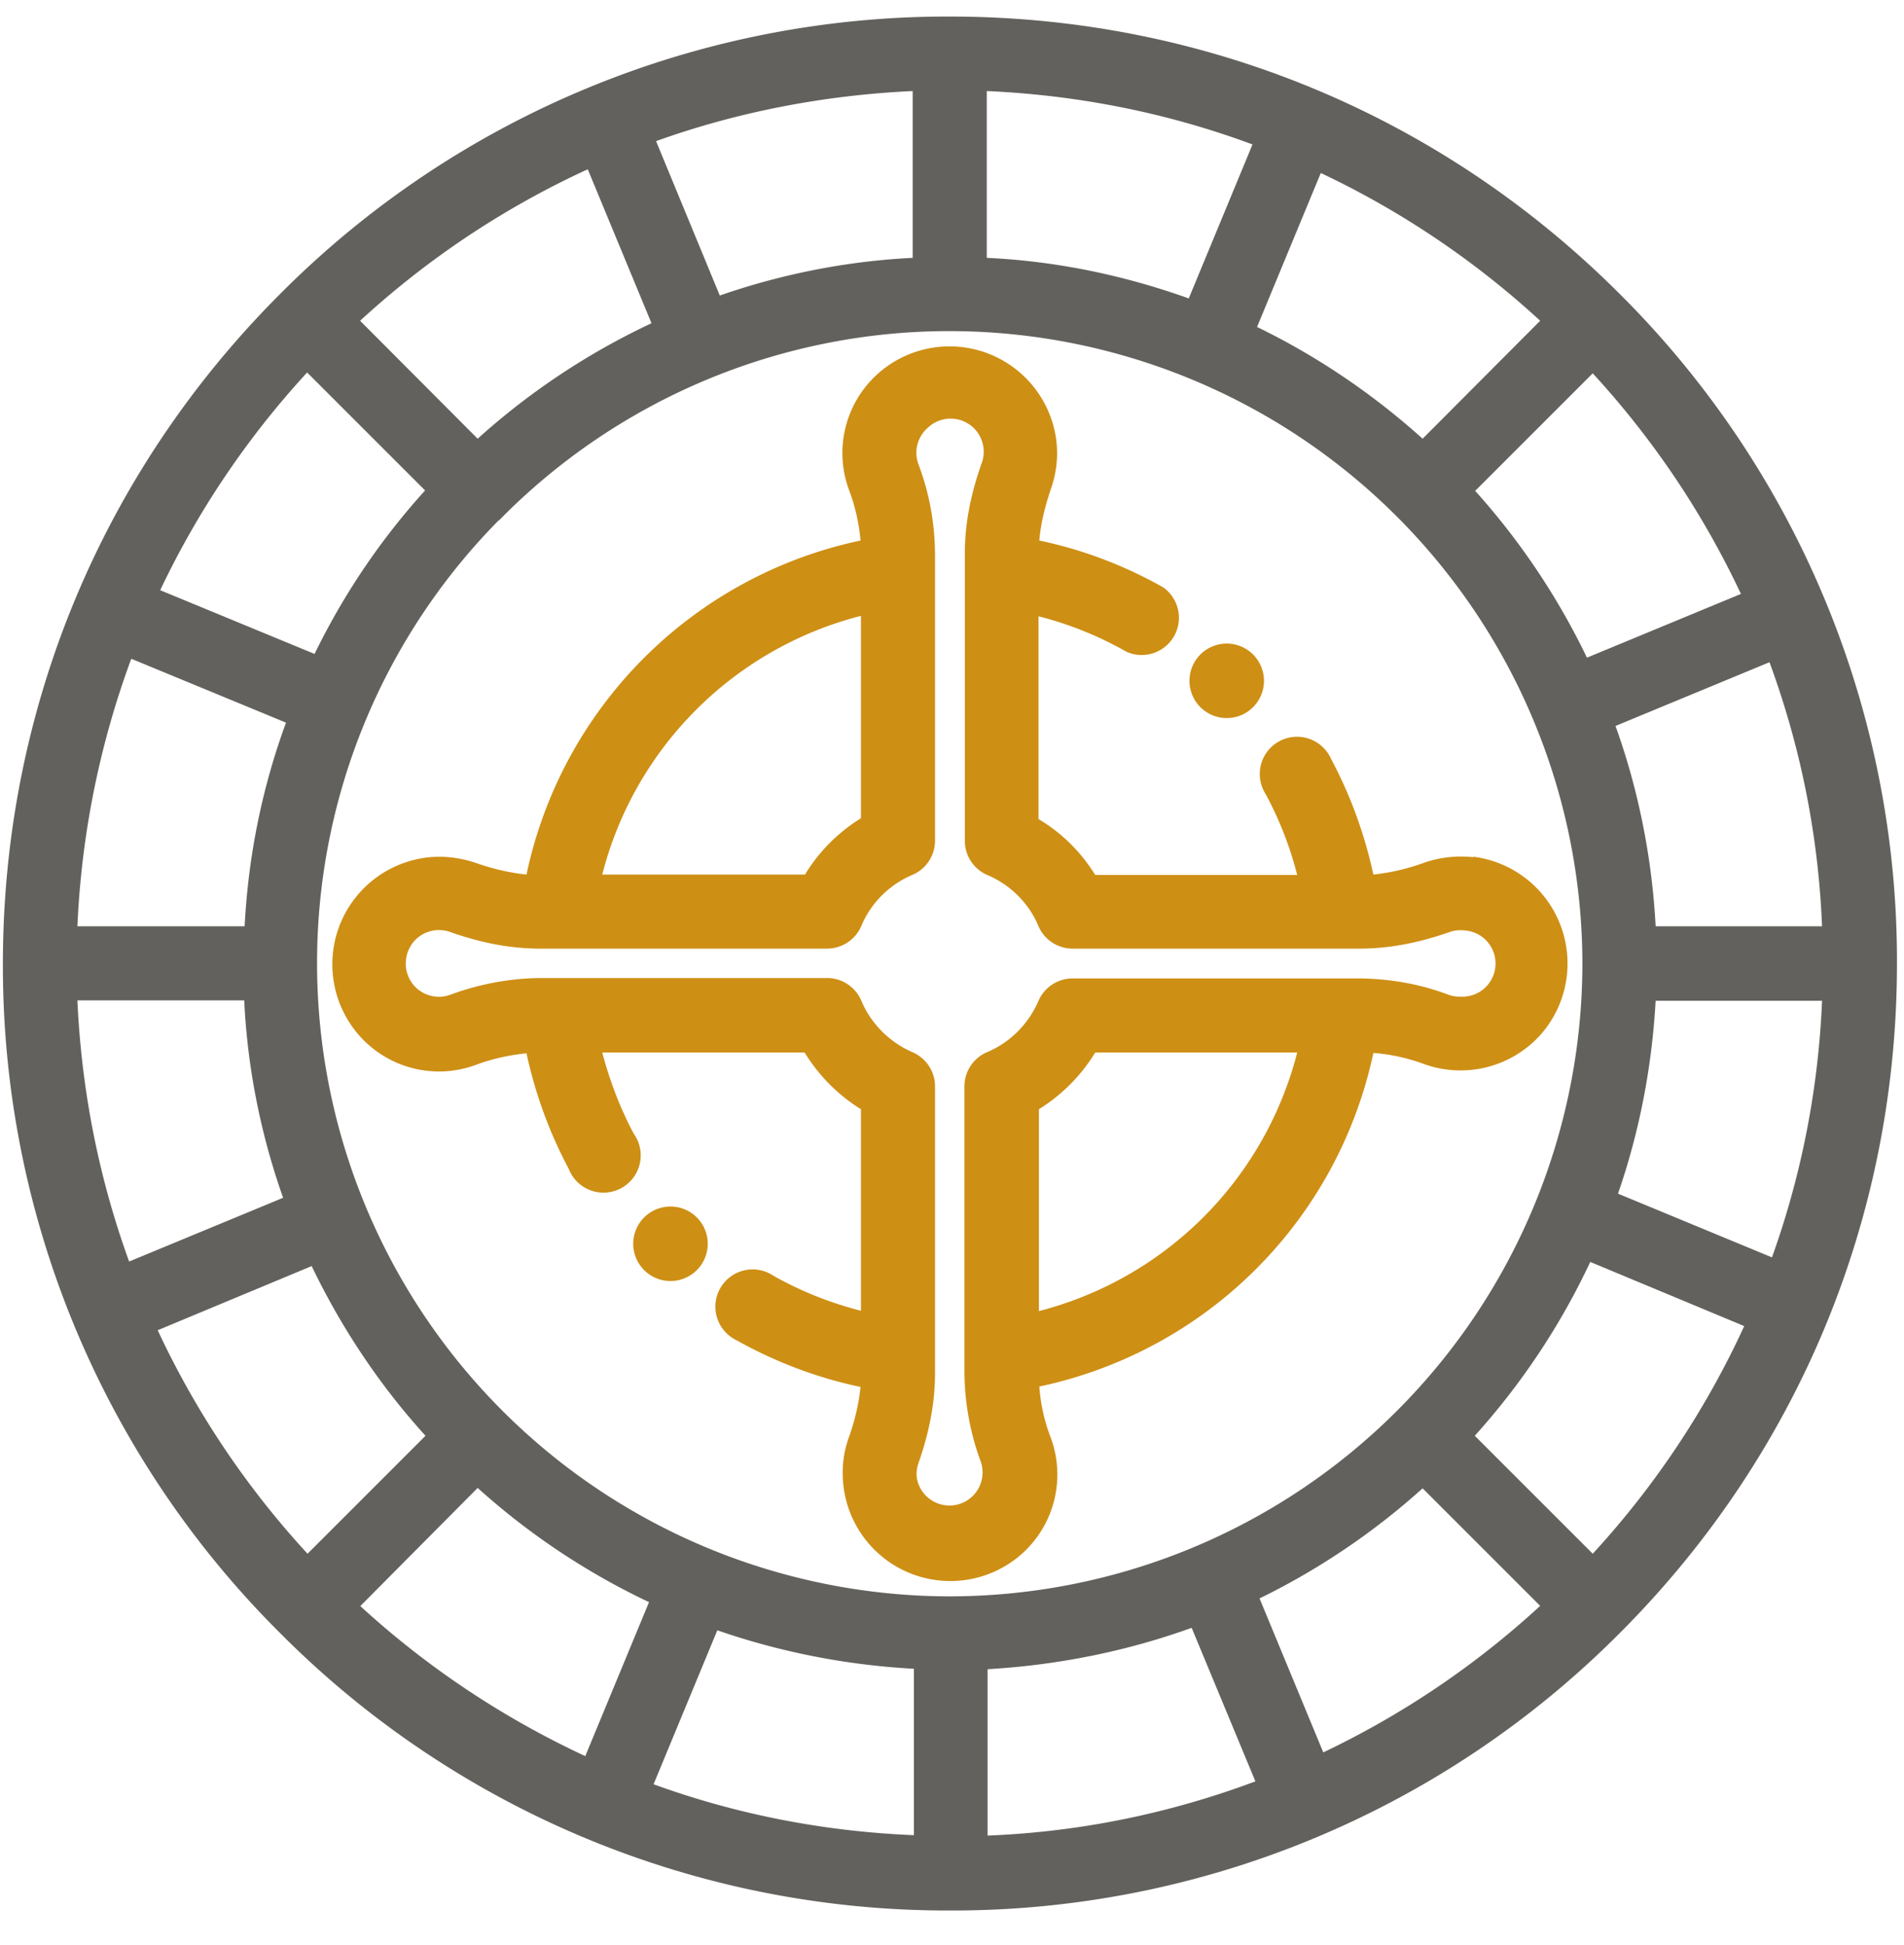
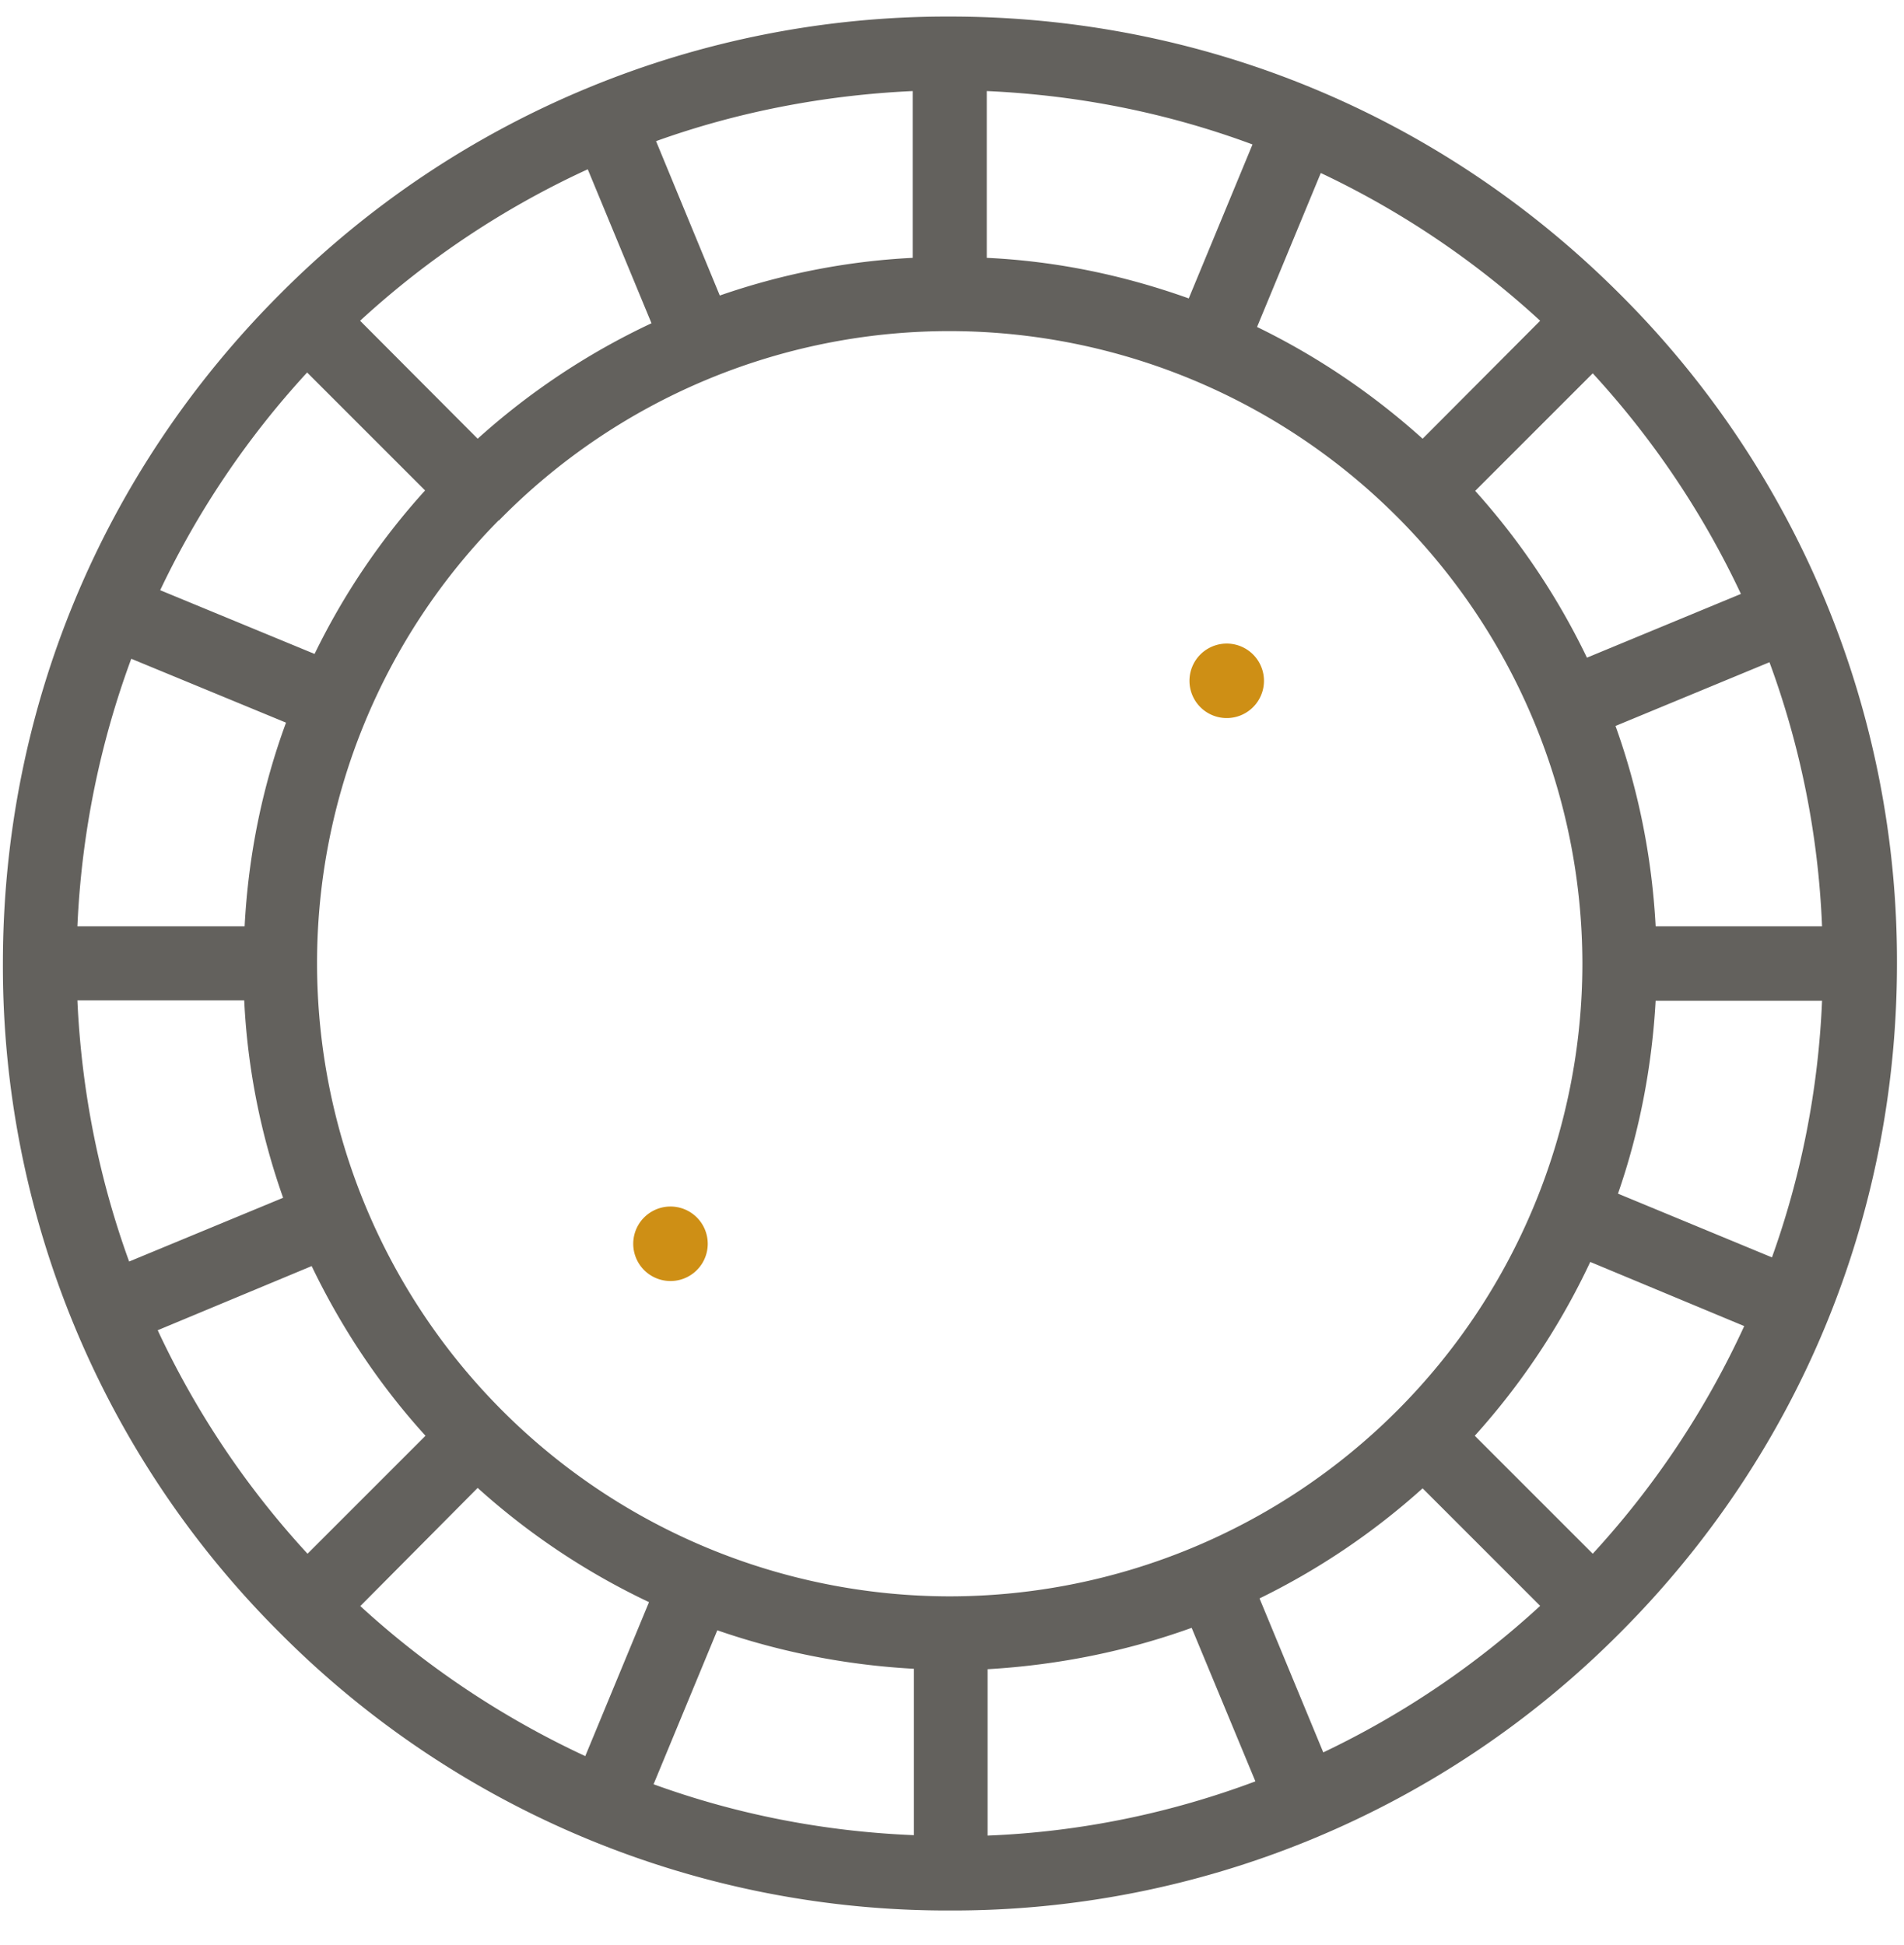
<svg xmlns="http://www.w3.org/2000/svg" width="46" height="47" fill="none">
  <path fill="#63615d" fill-rule="evenodd" d="M22.95.4c6.11 0 11.86 2.38 16.18 6.7a22.73 22.73 0 0 1 6.7 16.18c0 6.11-2.38 11.86-6.7 16.18a22.73 22.73 0 0 1-16.18 6.7 22.73 22.73 0 0 1-16.18-6.7 22.73 22.73 0 0 1-6.7-16.18c0-6.11 2.38-11.86 6.7-16.18A22.73 22.73 0 0 1 22.95.4ZM40 22.38h4.02c-.09-2.23-.53-4.37-1.27-6.38l-3.72 1.54c.55 1.53.88 3.16.97 4.84Zm2.06-8.03-3.72 1.54a17.13 17.13 0 0 0-2.7-4.03l2.84-2.84a21.17 21.17 0 0 1 3.58 5.33Zm-4.85-6.6a21.17 21.17 0 0 0-5.3-3.57L30.37 7.9c1.46.71 2.8 1.62 4 2.7l2.84-2.85ZM23.84 2.2c2.25.1 4.4.54 6.42 1.29l-1.54 3.72c-1.54-.55-3.17-.9-4.88-.98V2.2Zm-1.79 4.03V2.2c-2.16.1-4.25.51-6.2 1.21l1.54 3.73c1.47-.51 3.04-.83 4.66-.91ZM14.2 4.09l1.54 3.72a17.13 17.13 0 0 0-4.2 2.79L8.7 7.75a21.17 21.17 0 0 1 5.5-3.66Zm-3.92 7.77L7.42 9a21.18 21.18 0 0 0-3.55 5.26l3.73 1.54c.7-1.44 1.6-2.77 2.67-3.95Zm-7.1 4.06 3.73 1.54c-.57 1.55-.91 3.2-1 4.92H1.87c.1-2.26.55-4.43 1.3-6.46Zm2.73 8.25H1.87c.1 2.21.53 4.33 1.25 6.31l3.72-1.54c-.53-1.5-.86-3.1-.94-4.77Zm-2.1 7.97 3.72-1.55c.72 1.5 1.65 2.89 2.75 4.1l-2.85 2.85a21.17 21.17 0 0 1-3.62-5.4ZM8.7 38.8c1.6 1.47 3.44 2.7 5.44 3.63l1.54-3.72a17.13 17.13 0 0 1-4.14-2.76L8.7 38.81Zm13.38 5.54c-2.2-.09-4.31-.51-6.29-1.23l1.54-3.72c1.5.52 3.1.84 4.75.93v4.02ZM12.05 12.57a15.23 15.23 0 0 0-4.39 10.7 15.3 15.3 0 0 0 15.29 15.3 15.3 15.3 0 0 0 15.28-15.3A15.3 15.3 0 0 0 22.95 8a15.23 15.23 0 0 0-10.9 4.58Zm11.81 31.78v-4.02c1.72-.1 3.38-.44 4.93-1l1.54 3.71c-2.03.76-4.2 1.22-6.47 1.31Zm6.57-5.73 1.54 3.72a21.17 21.17 0 0 0 5.24-3.54l-2.84-2.84a17.14 17.14 0 0 1-3.94 2.66Zm8.05-1.08-2.85-2.85a17.13 17.13 0 0 0 2.79-4.2l3.72 1.55a21.17 21.17 0 0 1-3.66 5.5ZM40 24.17c-.09 1.63-.4 3.2-.91 4.67l3.72 1.54c.7-1.95 1.12-4.04 1.21-6.2H40Z" clip-rule="evenodd" />
  <path fill="#CE8F15" d="M30.35 15.9a.9.9 0 1 0-1.29 1.24.9.9 0 0 0 1.29-1.24Z" />
  <path fill="#CE8F15" d="m16.85 29.43-.03-.03a.9.9 0 1 0 .03.03Z" />
-   <path fill="#CE8F15" fill-rule="evenodd" d="M35.6 20.7a2.6 2.6 0 0 1 1.62 4.3 2.6 2.6 0 0 1-2.84.7c-.38-.14-.8-.23-1.2-.26a10.46 10.46 0 0 1-8.07 8.06c.03.42.12.83.27 1.22a2.57 2.57 0 0 1-.7 2.83 2.6 2.6 0 0 1-4.3-1.63c-.05-.4-.01-.8.12-1.17.16-.44.25-.85.29-1.24-1.05-.22-2.05-.6-3-1.13a.9.9 0 1 1 .89-1.56c.67.38 1.38.66 2.12.85V26.8a4.17 4.17 0 0 1-1.36-1.37h-4.89c.18.68.43 1.34.76 1.96a.9.9 0 1 1-1.57.85c-.47-.88-.81-1.82-1.02-2.79-.41.04-.82.13-1.2.27a2.57 2.57 0 0 1-2.84-.7 2.6 2.6 0 0 1 1.62-4.3c.4-.05.8 0 1.17.12.45.16.86.25 1.25.29a10.46 10.46 0 0 1 8.07-8.07 4.56 4.56 0 0 0-.27-1.2 2.57 2.57 0 0 1 .7-2.84 2.6 2.6 0 0 1 4.3 1.62c.05.4 0 .8-.13 1.17-.15.45-.25.86-.28 1.25 1.05.22 2.05.6 2.99 1.13a.9.9 0 0 1-.88 1.56 8.57 8.57 0 0 0-2.13-.86v4.9c.56.33 1.03.8 1.37 1.35h4.88a8.58 8.58 0 0 0-.76-1.95.9.9 0 1 1 1.58-.85c.47.88.81 1.82 1.02 2.79.39-.04.8-.13 1.24-.29.38-.13.77-.17 1.17-.13Zm-14.8-.93v-4.89a8.67 8.67 0 0 0-6.25 6.25h4.9c.33-.55.8-1.02 1.35-1.36Zm4.3 11.9V26.8a4.17 4.17 0 0 0 1.36-1.37h4.88a8.67 8.67 0 0 1-6.25 6.25Zm10.18-7.59a.8.8 0 0 0 .1-1.6.8.8 0 0 0-.36.04c-.77.27-1.48.4-2.18.4h-6.93a.9.9 0 0 1-.82-.54c-.23-.56-.69-1.01-1.24-1.24a.9.9 0 0 1-.54-.83v-6.93c0-.7.13-1.4.4-2.17a.8.8 0 0 0-1.3-.87.8.8 0 0 0-.22.88c.27.71.4 1.46.4 2.22v6.87a.9.9 0 0 1-.55.83c-.55.23-1 .68-1.23 1.23a.9.9 0 0 1-.83.55h-6.93c-.7 0-1.4-.13-2.17-.4a.8.8 0 0 0-1.07.66.8.8 0 0 0 1.08.85c.71-.26 1.46-.4 2.22-.4h6.87a.9.9 0 0 1 .83.55c.23.55.68 1 1.23 1.24a.9.9 0 0 1 .55.82v6.93c0 .7-.13 1.41-.4 2.18a.8.8 0 0 0-.04.36.8.8 0 1 0 1.55-.38 6.37 6.37 0 0 1-.4-2.22v-6.87a.9.9 0 0 1 .55-.82c.55-.23 1-.68 1.24-1.24a.9.9 0 0 1 .82-.54h6.87c.77 0 1.52.13 2.23.4a.8.8 0 0 0 .27.04Z" clip-rule="evenodd" />
</svg>